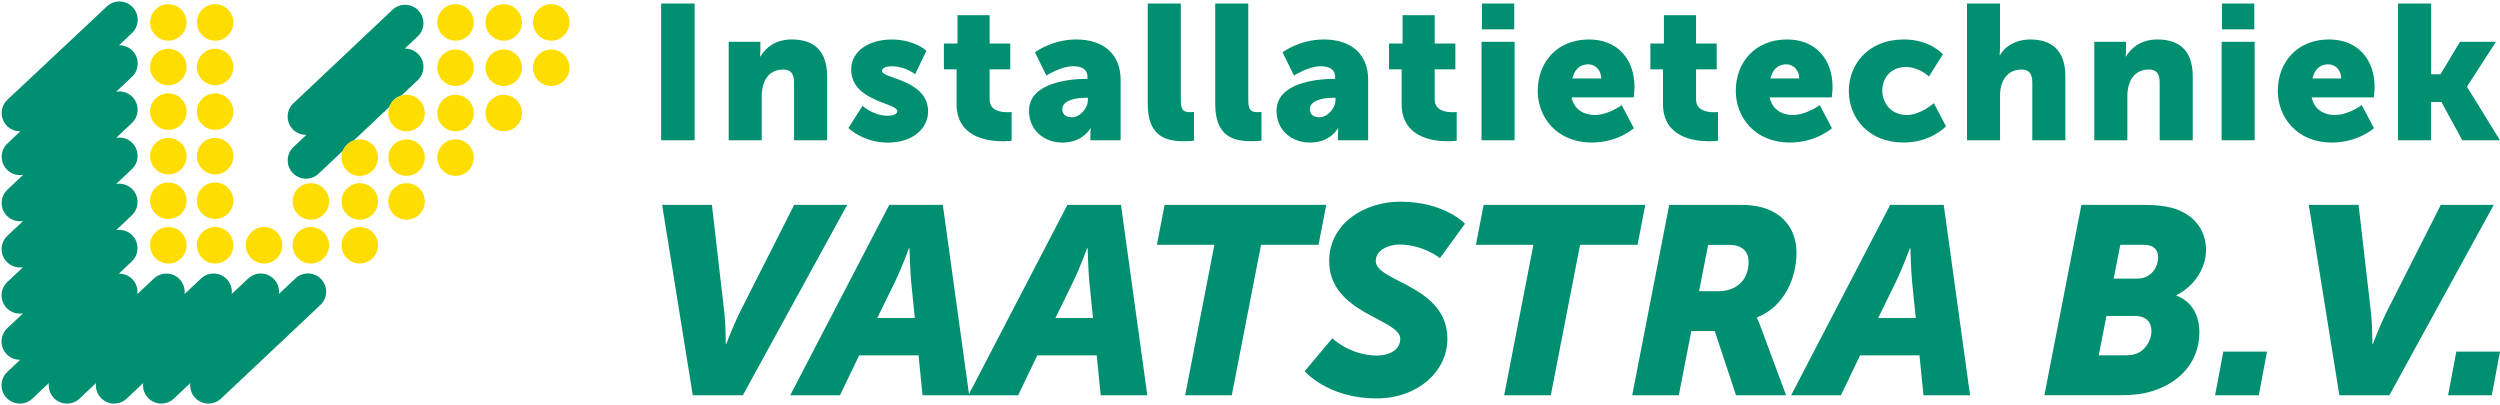
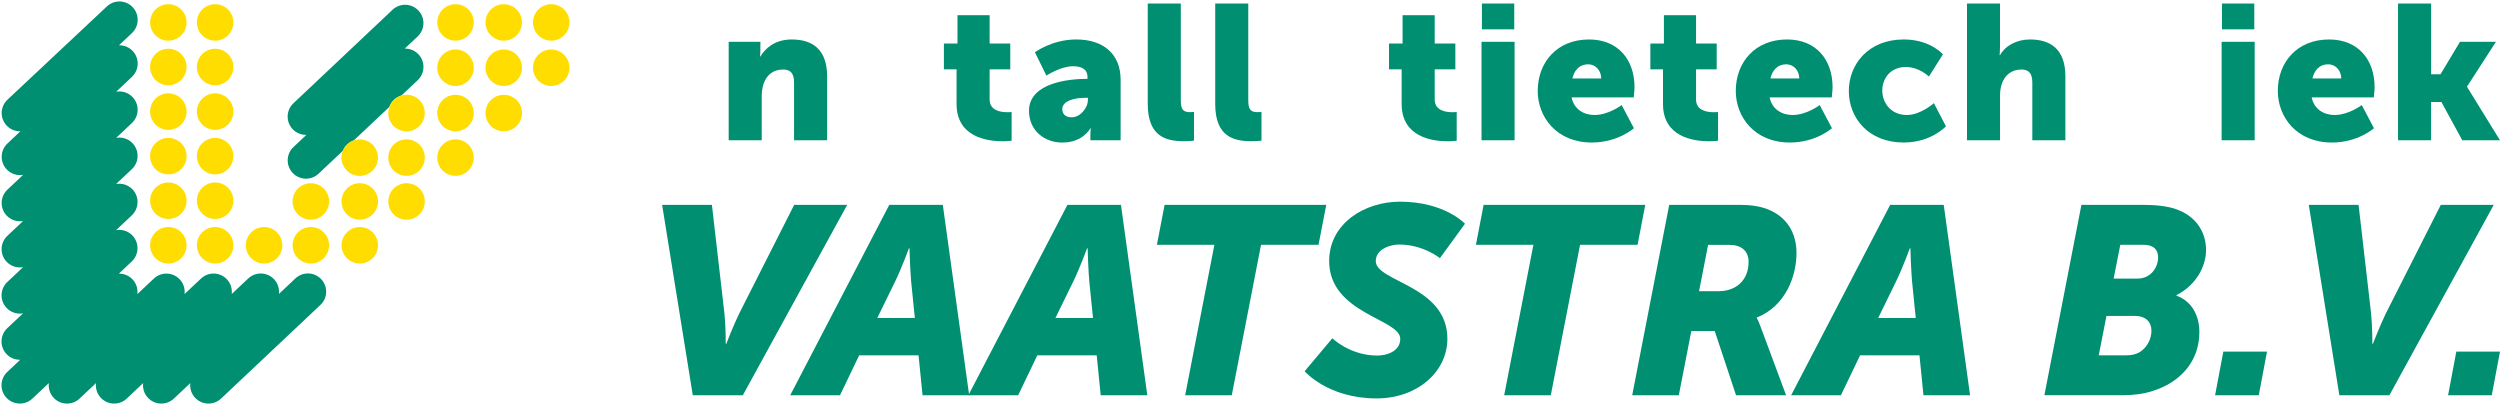
<svg xmlns="http://www.w3.org/2000/svg" id="Laag_1" x="0px" y="0px" viewBox="0 0 573.95 92.96" style="enable-background:new 0 0 573.95 92.96;" xml:space="preserve">
  <style type="text/css">	.st0{fill:#008F70;}	.st1{fill:#FFDD00;}</style>
  <path class="st0" d="M92.17,21.92l3.73-3.51c1.69-1.59,1.77-4.25,0.17-5.94c-0.85-0.9-2-1.34-3.15-1.31l2.97-2.8 c1.69-1.59,1.77-4.25,0.17-5.94c-1.59-1.69-4.25-1.77-5.94-0.18L67.36,23.71c-1.69,1.59-1.77,4.25-0.17,5.94 c0.85,0.9,2,1.34,3.15,1.31l-2.97,2.8c-1.69,1.59-1.77,4.25-0.17,5.94c1.59,1.69,4.25,1.77,5.94,0.17l5.58-5.26 c0.46-1.13,1.39-2.01,2.55-2.41l8.12-7.66C89.83,23.29,90.87,22.3,92.17,21.92 M73.75,64.1c-1.59-1.69-4.25-1.77-5.94-0.17 l-3.78,3.56c0.14-1.19-0.22-2.44-1.11-3.38c-1.59-1.69-4.25-1.77-5.94-0.17l-3.78,3.56c0.14-1.19-0.22-2.44-1.11-3.38 c-1.59-1.69-4.25-1.77-5.94-0.17l-3.78,3.56c0.14-1.19-0.22-2.44-1.11-3.38c-1.59-1.69-4.25-1.77-5.94-0.17l-3.78,3.56 c0.14-1.19-0.23-2.44-1.11-3.38c-0.85-0.9-2-1.34-3.15-1.31l2.97-2.8c1.69-1.59,1.77-4.25,0.18-5.94c-1.01-1.07-2.44-1.49-3.78-1.25 l3.61-3.4c1.69-1.59,1.77-4.25,0.18-5.94c-1.01-1.07-2.44-1.49-3.78-1.26l3.61-3.4c1.69-1.59,1.77-4.25,0.18-5.94 c-1.01-1.07-2.44-1.49-3.78-1.25l3.61-3.4c1.69-1.59,1.77-4.25,0.18-5.94c-1.01-1.07-2.44-1.49-3.78-1.26l3.61-3.4 c1.69-1.59,1.77-4.25,0.18-5.94c-0.85-0.9-2-1.34-3.15-1.31l2.97-2.8c1.69-1.59,1.77-4.25,0.18-5.94c-1.59-1.69-4.25-1.77-5.94-0.17 L1.71,22.89c-1.69,1.59-1.77,4.25-0.18,5.94c0.85,0.9,2,1.34,3.15,1.31l-2.97,2.8c-1.69,1.59-1.77,4.25-0.18,5.94 c1.01,1.07,2.44,1.49,3.78,1.26l-3.61,3.4c-1.69,1.59-1.77,4.25-0.18,5.94c1.01,1.07,2.44,1.49,3.78,1.26l-3.61,3.4 c-1.69,1.59-1.77,4.25-0.18,5.94c1.01,1.07,2.44,1.49,3.78,1.26l-3.61,3.4c-1.69,1.59-1.77,4.25-0.18,5.94 c1.01,1.07,2.44,1.49,3.78,1.26l-3.61,3.4c-1.69,1.59-1.77,4.25-0.18,5.94c0.85,0.9,2,1.34,3.15,1.31l-2.97,2.8 c-1.69,1.59-1.77,4.25-0.18,5.94c1.59,1.69,4.25,1.77,5.94,0.18l3.78-3.56c-0.14,1.19,0.23,2.44,1.11,3.38 c1.59,1.69,4.25,1.77,5.94,0.18l3.78-3.56c-0.14,1.19,0.22,2.44,1.11,3.38c1.59,1.69,4.25,1.77,5.94,0.18l3.77-3.56 c-0.14,1.19,0.22,2.44,1.11,3.38c1.59,1.69,4.25,1.77,5.94,0.18l3.78-3.56c-0.14,1.19,0.22,2.44,1.11,3.38 c1.59,1.69,4.25,1.77,5.94,0.18l22.78-21.47C75.26,68.45,75.34,65.79,73.75,64.1" />
  <path class="st1" d="M130.74,5.15c0-2.32-1.88-4.19-4.19-4.19c-2.32,0-4.19,1.88-4.19,4.19c0,2.32,1.88,4.19,4.19,4.19 C128.86,9.34,130.74,7.47,130.74,5.15 M130.74,15.55c0-2.32-1.88-4.19-4.19-4.19c-2.32,0-4.19,1.88-4.19,4.19 c0,2.32,1.88,4.19,4.19,4.19C128.86,19.74,130.74,17.87,130.74,15.55 M119.84,5.15c0-2.32-1.88-4.19-4.19-4.19 c-2.32,0-4.19,1.88-4.19,4.19c0,2.32,1.88,4.19,4.19,4.19C117.96,9.34,119.84,7.47,119.84,5.15 M108.77,5.15 c0-2.32-1.88-4.19-4.19-4.19c-2.32,0-4.19,1.88-4.19,4.19c0,2.32,1.88,4.19,4.19,4.19C106.89,9.34,108.77,7.47,108.77,5.15  M119.84,15.55c0-2.32-1.88-4.19-4.19-4.19c-2.32,0-4.19,1.88-4.19,4.19c0,2.32,1.88,4.19,4.19,4.19 C117.96,19.74,119.84,17.87,119.84,15.55 M108.77,15.55c0-2.32-1.88-4.19-4.19-4.19c-2.32,0-4.19,1.88-4.19,4.19 c0,2.32,1.88,4.19,4.19,4.19C106.89,19.74,108.77,17.87,108.77,15.55 M119.84,25.95c0-2.32-1.88-4.19-4.19-4.19 c-2.32,0-4.19,1.88-4.19,4.19c0,2.32,1.88,4.19,4.19,4.19C117.96,30.14,119.84,28.27,119.84,25.95 M108.77,25.95 c0-2.32-1.88-4.19-4.19-4.19c-2.32,0-4.19,1.88-4.19,4.19c0,2.32,1.88,4.19,4.19,4.19C106.89,30.14,108.77,28.27,108.77,25.95  M93.33,21.76c-0.4,0-0.79,0.06-1.16,0.17c-1.3,0.37-2.35,1.36-2.79,2.63c-0.15,0.44-0.24,0.91-0.24,1.4c0,2.32,1.88,4.19,4.19,4.19 c2.32,0,4.19-1.88,4.19-4.19C97.53,23.63,95.65,21.76,93.33,21.76 M78.71,34.62c-0.2,0.48-0.31,1.01-0.31,1.57 c0,2.32,1.88,4.19,4.19,4.19c2.32,0,4.19-1.88,4.19-4.19c0-2.32-1.88-4.19-4.19-4.19c-0.47,0-0.92,0.08-1.34,0.22 C80.1,32.6,79.16,33.49,78.71,34.62 M108.77,36.18c0-2.32-1.88-4.19-4.19-4.19c-2.32,0-4.19,1.88-4.19,4.19 c0,2.32,1.88,4.19,4.19,4.19C106.89,40.38,108.77,38.5,108.77,36.18 M97.53,36.18c0-2.32-1.88-4.19-4.19-4.19 c-2.32,0-4.19,1.88-4.19,4.19c0,2.32,1.88,4.19,4.19,4.19C95.65,40.38,97.53,38.5,97.53,36.18 M97.53,46.25 c0-2.32-1.88-4.19-4.19-4.19c-2.32,0-4.19,1.88-4.19,4.19c0,2.32,1.88,4.19,4.19,4.19C95.65,50.44,97.53,48.56,97.53,46.25  M86.79,46.25c0-2.32-1.88-4.19-4.19-4.19c-2.32,0-4.19,1.88-4.19,4.19c0,2.32,1.88,4.19,4.19,4.19 C84.91,50.44,86.79,48.56,86.79,46.25 M75.55,46.25c0-2.32-1.88-4.19-4.19-4.19c-2.32,0-4.19,1.88-4.19,4.19 c0,2.32,1.88,4.19,4.19,4.19C73.67,50.44,75.55,48.56,75.55,46.25 M86.79,56.31c0-2.32-1.88-4.19-4.19-4.19 c-2.32,0-4.19,1.88-4.19,4.19c0,2.32,1.88,4.19,4.19,4.19C84.91,60.51,86.79,58.63,86.79,56.31 M75.55,56.31 c0-2.32-1.88-4.19-4.19-4.19c-2.32,0-4.19,1.88-4.19,4.19c0,2.32,1.88,4.19,4.19,4.19C73.67,60.51,75.55,58.63,75.55,56.31  M64.82,56.31c0-2.32-1.88-4.19-4.19-4.19c-2.32,0-4.19,1.88-4.19,4.19c0,2.32,1.88,4.19,4.19,4.19 C62.94,60.51,64.82,58.63,64.82,56.31 M53.58,56.31c0-2.32-1.88-4.19-4.19-4.19c-2.32,0-4.19,1.88-4.19,4.19 c0,2.32,1.88,4.19,4.19,4.19C51.7,60.51,53.58,58.63,53.58,56.31 M42.84,56.31c0-2.32-1.88-4.19-4.19-4.19 c-2.32,0-4.19,1.88-4.19,4.19c0,2.32,1.88,4.19,4.19,4.19C40.96,60.51,42.84,58.63,42.84,56.31 M53.58,46.08 c0-2.32-1.88-4.19-4.19-4.19c-2.32,0-4.19,1.88-4.19,4.19c0,2.32,1.88,4.19,4.19,4.19C51.7,50.27,53.58,48.4,53.58,46.08  M42.84,46.08c0-2.32-1.88-4.19-4.19-4.19c-2.32,0-4.19,1.88-4.19,4.19c0,2.32,1.88,4.19,4.19,4.19 C40.96,50.27,42.84,48.4,42.84,46.08 M53.58,35.85c0-2.32-1.88-4.19-4.19-4.19c-2.32,0-4.19,1.88-4.19,4.19 c0,2.32,1.88,4.19,4.19,4.19C51.7,40.04,53.58,38.16,53.58,35.85 M42.84,35.85c0-2.32-1.88-4.19-4.19-4.19 c-2.32,0-4.19,1.88-4.19,4.19c0,2.32,1.88,4.19,4.19,4.19C40.96,40.04,42.84,38.16,42.84,35.85 M53.58,25.62 c0-2.32-1.88-4.19-4.19-4.19c-2.32,0-4.19,1.88-4.19,4.19c0,2.32,1.88,4.19,4.19,4.19C51.7,29.81,53.58,27.93,53.58,25.62  M42.84,25.62c0-2.32-1.88-4.19-4.19-4.19c-2.32,0-4.19,1.88-4.19,4.19c0,2.32,1.88,4.19,4.19,4.19 C40.96,29.81,42.84,27.93,42.84,25.62 M53.58,15.38c0-2.32-1.88-4.19-4.19-4.19c-2.32,0-4.19,1.88-4.19,4.19 c0,2.32,1.88,4.19,4.19,4.19C51.7,19.58,53.58,17.7,53.58,15.38 M42.84,15.38c0-2.32-1.88-4.19-4.19-4.19 c-2.32,0-4.19,1.88-4.19,4.19c0,2.32,1.88,4.19,4.19,4.19C40.96,19.58,42.84,17.7,42.84,15.38 M53.58,5.15 c0-2.32-1.88-4.19-4.19-4.19c-2.32,0-4.19,1.88-4.19,4.19c0,2.32,1.88,4.19,4.19,4.19C51.7,9.34,53.58,7.47,53.58,5.15 M42.84,5.15 c0-2.32-1.88-4.19-4.19-4.19c-2.32,0-4.19,1.88-4.19,4.19c0,2.32,1.88,4.19,4.19,4.19C40.96,9.34,42.84,7.47,42.84,5.15" />
  <g>
-     <path class="st0" d="M151.79,0.81h7.68V32.2h-7.68V0.81z" />
    <path class="st0" d="M167.28,9.59h7.29v1.98c0,0.75-0.09,1.4-0.09,1.4h0.09c1.05-1.76,3.21-3.91,7.2-3.91  c4.57,0,8.12,2.11,8.12,8.47V32.2h-7.59V18.94c0-2.11-0.83-2.98-2.5-2.98c-2.37,0-3.82,1.32-4.48,3.25  c-0.31,0.88-0.44,1.89-0.44,2.98V32.2h-7.59V9.59z" />
-     <path class="st0" d="M198.01,24.3c0,0,2.5,2.28,5.75,2.28c1.14,0,2.24-0.31,2.24-1.05c0-1.98-10.58-2.19-10.58-9.57  c0-4.26,4.08-6.89,9.31-6.89c5.27,0,7.95,2.59,7.95,2.59l-2.59,5.4c0,0-2.19-1.84-5.36-1.84c-1.14,0-2.24,0.31-2.24,1.1  c0,1.71,10.58,1.98,10.58,9.26c0,3.86-3.42,7.16-9.26,7.16c-5.66,0-9.04-3.34-9.04-3.34L198.01,24.3z" />
    <path class="st0" d="M219.6,15.91h-2.9V9.99h3.12v-6.5h7.38v6.5h4.74v5.93h-4.74v6.94c0,2.55,2.59,2.9,4.04,2.9  c0.61,0,1.01-0.04,1.01-0.04v6.58c0,0-0.83,0.13-2.06,0.13c-3.6,0-10.58-0.97-10.58-8.56V15.91z" />
    <path class="st0" d="M249.36,18.11h0.31v-0.4c0-1.89-1.45-2.5-3.34-2.5c-2.85,0-6.1,2.15-6.1,2.15L237.6,12  c0,0,3.91-2.94,9.48-2.94c6.37,0,10.19,3.47,10.19,9.22V32.2h-6.94v-1.36c0-0.75,0.09-1.4,0.09-1.4h-0.09c0,0-1.67,3.29-6.41,3.29  c-4.21,0-7.68-2.81-7.68-7.29C236.24,18.85,245.85,18.11,249.36,18.11z M246.03,26.93c1.98,0,3.73-2.15,3.73-3.99v-0.48h-0.7  c-2.41,0-5.18,0.7-5.18,2.59C243.88,26.1,244.54,26.93,246.03,26.93z" />
    <path class="st0" d="M263.5,0.81h7.59v22.04c0,2.15,0.4,2.9,2.11,2.9c0.48,0,0.92-0.04,0.92-0.04v6.58c0,0-1.05,0.13-2.28,0.13  c-4.04,0-8.34-0.97-8.34-8.56V0.81z" />
    <path class="st0" d="M278.99,0.81h7.59v22.04c0,2.15,0.4,2.9,2.11,2.9c0.48,0,0.92-0.04,0.92-0.04v6.58c0,0-1.05,0.13-2.28,0.13  c-4.04,0-8.34-0.97-8.34-8.56V0.81z" />
-     <path class="st0" d="M306.21,18.11h0.31v-0.4c0-1.89-1.45-2.5-3.34-2.5c-2.85,0-6.1,2.15-6.1,2.15L294.44,12  c0,0,3.91-2.94,9.48-2.94c6.37,0,10.18,3.47,10.18,9.22V32.2h-6.94v-1.36c0-0.75,0.09-1.4,0.09-1.4h-0.09c0,0-1.67,3.29-6.41,3.29  c-4.21,0-7.68-2.81-7.68-7.29C293.08,18.85,302.69,18.11,306.21,18.11z M302.87,26.93c1.98,0,3.73-2.15,3.73-3.99v-0.48h-0.7  c-2.41,0-5.18,0.7-5.18,2.59C300.72,26.1,301.38,26.93,302.87,26.93z" />
    <path class="st0" d="M321.79,15.91h-2.9V9.99H322v-6.5h7.38v6.5h4.74v5.93h-4.74v6.94c0,2.55,2.59,2.9,4.04,2.9  c0.62,0,1.01-0.04,1.01-0.04v6.58c0,0-0.83,0.13-2.06,0.13c-3.6,0-10.58-0.97-10.58-8.56V15.91z" />
    <path class="st0" d="M340.13,9.59h7.59V32.2h-7.59V9.59z M340.22,0.81h7.42v5.93h-7.42V0.81z" />
    <path class="st0" d="M364.8,9.06c6.67,0,10.45,4.65,10.45,10.93c0,0.75-0.18,2.37-0.18,2.37H360.8c0.57,2.77,2.85,4.04,5.27,4.04  c3.25,0,6.23-2.28,6.23-2.28l2.81,5.31c0,0-3.64,3.29-9.66,3.29c-8.08,0-12.42-5.84-12.42-11.85  C353.04,14.24,357.51,9.06,364.8,9.06z M367.61,18.02c0-1.71-1.19-3.25-2.99-3.25c-2.19,0-3.25,1.58-3.64,3.25H367.61z" />
    <path class="st0" d="M381.79,15.91h-2.9V9.99H382v-6.5h7.38v6.5h4.74v5.93h-4.74v6.94c0,2.55,2.59,2.9,4.04,2.9  c0.62,0,1.01-0.04,1.01-0.04v6.58c0,0-0.83,0.13-2.06,0.13c-3.6,0-10.58-0.97-10.58-8.56V15.91z" />
    <path class="st0" d="M410.27,9.06c6.67,0,10.45,4.65,10.45,10.93c0,0.75-0.18,2.37-0.18,2.37h-14.27c0.57,2.77,2.85,4.04,5.27,4.04  c3.25,0,6.23-2.28,6.23-2.28l2.81,5.31c0,0-3.64,3.29-9.66,3.29c-8.08,0-12.42-5.84-12.42-11.85  C398.51,14.24,402.98,9.06,410.27,9.06z M413.08,18.02c0-1.71-1.19-3.25-2.99-3.25c-2.19,0-3.25,1.58-3.64,3.25H413.08z" />
    <path class="st0" d="M437.05,9.06c6.15,0,9,3.42,9,3.42l-3.21,5.09c0,0-2.2-2.19-5.31-2.19c-3.6,0-5.4,2.72-5.4,5.4  c0,2.68,1.84,5.62,5.66,5.62c3.16,0,6.19-2.72,6.19-2.72l2.77,5.31c0,0-3.38,3.73-9.7,3.73c-8.08,0-12.6-5.62-12.6-11.85  C424.45,14.81,428.92,9.06,437.05,9.06z" />
    <path class="st0" d="M451.57,0.81h7.59v9.92c0,1.14-0.09,1.93-0.09,1.93h0.09c1.27-2.24,3.91-3.6,6.89-3.6  c4.57,0,8.12,2.11,8.12,8.47V32.2h-7.59V18.94c0-2.11-0.83-2.98-2.5-2.98c-2.33,0-3.86,1.36-4.52,3.34  c-0.31,0.88-0.39,1.84-0.39,2.9V32.2h-7.59V0.81z" />
-     <path class="st0" d="M480.8,9.59h7.29v1.98c0,0.75-0.09,1.4-0.09,1.4h0.09c1.05-1.76,3.21-3.91,7.2-3.91  c4.57,0,8.12,2.11,8.12,8.47V32.2h-7.59V18.94c0-2.11-0.83-2.98-2.5-2.98c-2.37,0-3.82,1.32-4.48,3.25  c-0.31,0.88-0.44,1.89-0.44,2.98V32.2h-7.59V9.59z" />
    <path class="st0" d="M510.04,9.59h7.59V32.2h-7.59V9.59z M510.12,0.81h7.42v5.93h-7.42V0.81z" />
    <path class="st0" d="M534.71,9.06c6.67,0,10.45,4.65,10.45,10.93c0,0.75-0.18,2.37-0.18,2.37h-14.27c0.57,2.77,2.85,4.04,5.27,4.04  c3.25,0,6.23-2.28,6.23-2.28l2.81,5.31c0,0-3.64,3.29-9.66,3.29c-8.08,0-12.42-5.84-12.42-11.85  C522.94,14.24,527.42,9.06,534.71,9.06z M537.51,18.02c0-1.71-1.19-3.25-2.99-3.25c-2.19,0-3.25,1.58-3.64,3.25H537.51z" />
    <path class="st0" d="M550.55,0.81h7.59v16.24h2.15l4.48-7.46h8.25l-6.63,10.27v0.09l7.55,12.25h-8.65l-4.79-8.78h-2.37v8.78h-7.59  V0.81z" />
  </g>
  <g>
    <path class="st0" d="M152.01,47.03h11.43l2.87,24.88c0.31,2.75,0.31,7.03,0.31,7.03h0.12c0,0,1.65-4.28,3-7.03l12.59-24.88h12.17  l-23.96,43.71h-11.49L152.01,47.03z" />
    <path class="st0" d="M204.16,47.03h12.29l6.05,43.71h-10.7l-0.92-9.17h-13.63l-4.4,9.17h-11.43L204.16,47.03z M210.03,73.01  l-0.86-8.5c-0.24-2.75-0.37-7.52-0.37-7.52h-0.12c0,0-1.77,4.77-3.12,7.52l-4.16,8.5H210.03z" />
    <path class="st0" d="M245.06,47.03h12.29l6.05,43.71h-10.7l-0.92-9.17h-13.63l-4.4,9.17h-11.43L245.06,47.03z M250.93,73.01  l-0.86-8.5c-0.24-2.75-0.37-7.52-0.37-7.52h-0.12c0,0-1.77,4.77-3.12,7.52l-4.16,8.5H250.93z" />
    <path class="st0" d="M278.8,56.2h-13.2l1.77-9.17h37.11l-1.77,9.17h-13.2l-6.72,34.54h-10.7L278.8,56.2z" />
    <path class="st0" d="M305.88,77.66c0,0,4.03,3.97,10.33,3.97c2.08,0,5.26-0.92,5.26-3.85c0-4.59-16.32-5.75-16.32-17.85  c0-8.62,8.13-13.63,16.26-13.63c10.27,0,14.92,5.07,14.92,5.07l-5.75,7.89c0,0-3.85-3.12-9.35-3.12c-2.14,0-5.38,1.1-5.38,3.79  c0,4.83,16.44,5.56,16.44,17.85c0,7.52-6.85,13.69-16.26,13.69c-11.19,0-16.51-6.24-16.51-6.24L305.88,77.66z" />
    <path class="st0" d="M352.04,56.2h-13.2l1.77-9.17h37.11l-1.77,9.17h-13.2l-6.72,34.54h-10.7L352.04,56.2z" />
    <path class="st0" d="M383.22,47.03h16.26c2.38,0,4.59,0.31,6.42,1.04c4.1,1.65,6.54,5.14,6.54,10.03c0,5.2-2.45,12.17-9.11,14.79  v0.12c0,0,0.43,0.73,1.1,2.63l5.62,15.1h-11.49l-4.89-14.73h-5.38l-2.87,14.73h-10.7L383.22,47.03z M394.65,66.84  c3.79,0,6.79-2.38,6.79-6.72c0-2.57-1.71-3.91-4.46-3.91h-4.83l-2.08,10.64H394.65z" />
    <path class="st0" d="M433.95,47.03h12.29l6.05,43.71h-10.7l-0.92-9.17h-13.63l-4.4,9.17h-11.43L433.95,47.03z M439.82,73.01  l-0.86-8.5c-0.24-2.75-0.37-7.52-0.37-7.52h-0.12c0,0-1.77,4.77-3.12,7.52l-4.16,8.5H439.82z" />
    <path class="st0" d="M477.85,47.03h14.06c2.87,0,5.5,0.24,7.64,0.98c4.4,1.53,6.91,5.01,6.91,9.41c0,3.97-2.51,8.19-6.79,10.33  v0.12c3.79,1.41,5.26,4.89,5.26,8.37c0,6.97-4.65,11.62-10.7,13.51c-2.2,0.73-4.59,0.98-6.97,0.98h-17.91L477.85,47.03z   M488.24,81.57c1.16,0,2.14-0.24,3-0.73c1.65-1.04,2.69-3,2.69-4.89c0-1.96-1.22-3.42-3.85-3.42h-6.48l-1.77,9.05H488.24z   M490.75,63.96c3,0,4.71-2.51,4.71-4.89c0-1.65-0.92-2.87-3.36-2.87h-5.32l-1.53,7.76H490.75z" />
    <path class="st0" d="M510.43,80.72h10.03l-1.89,10.03h-10.03L510.43,80.72z" />
    <path class="st0" d="M530.05,47.03h11.43l2.87,24.88c0.3,2.75,0.3,7.03,0.3,7.03h0.12c0,0,1.65-4.28,3-7.03l12.59-24.88h12.16  l-23.96,43.71h-11.49L530.05,47.03z" />
    <path class="st0" d="M563.92,80.72h10.03l-1.89,10.03h-10.03L563.92,80.72z" />
  </g>
</svg>